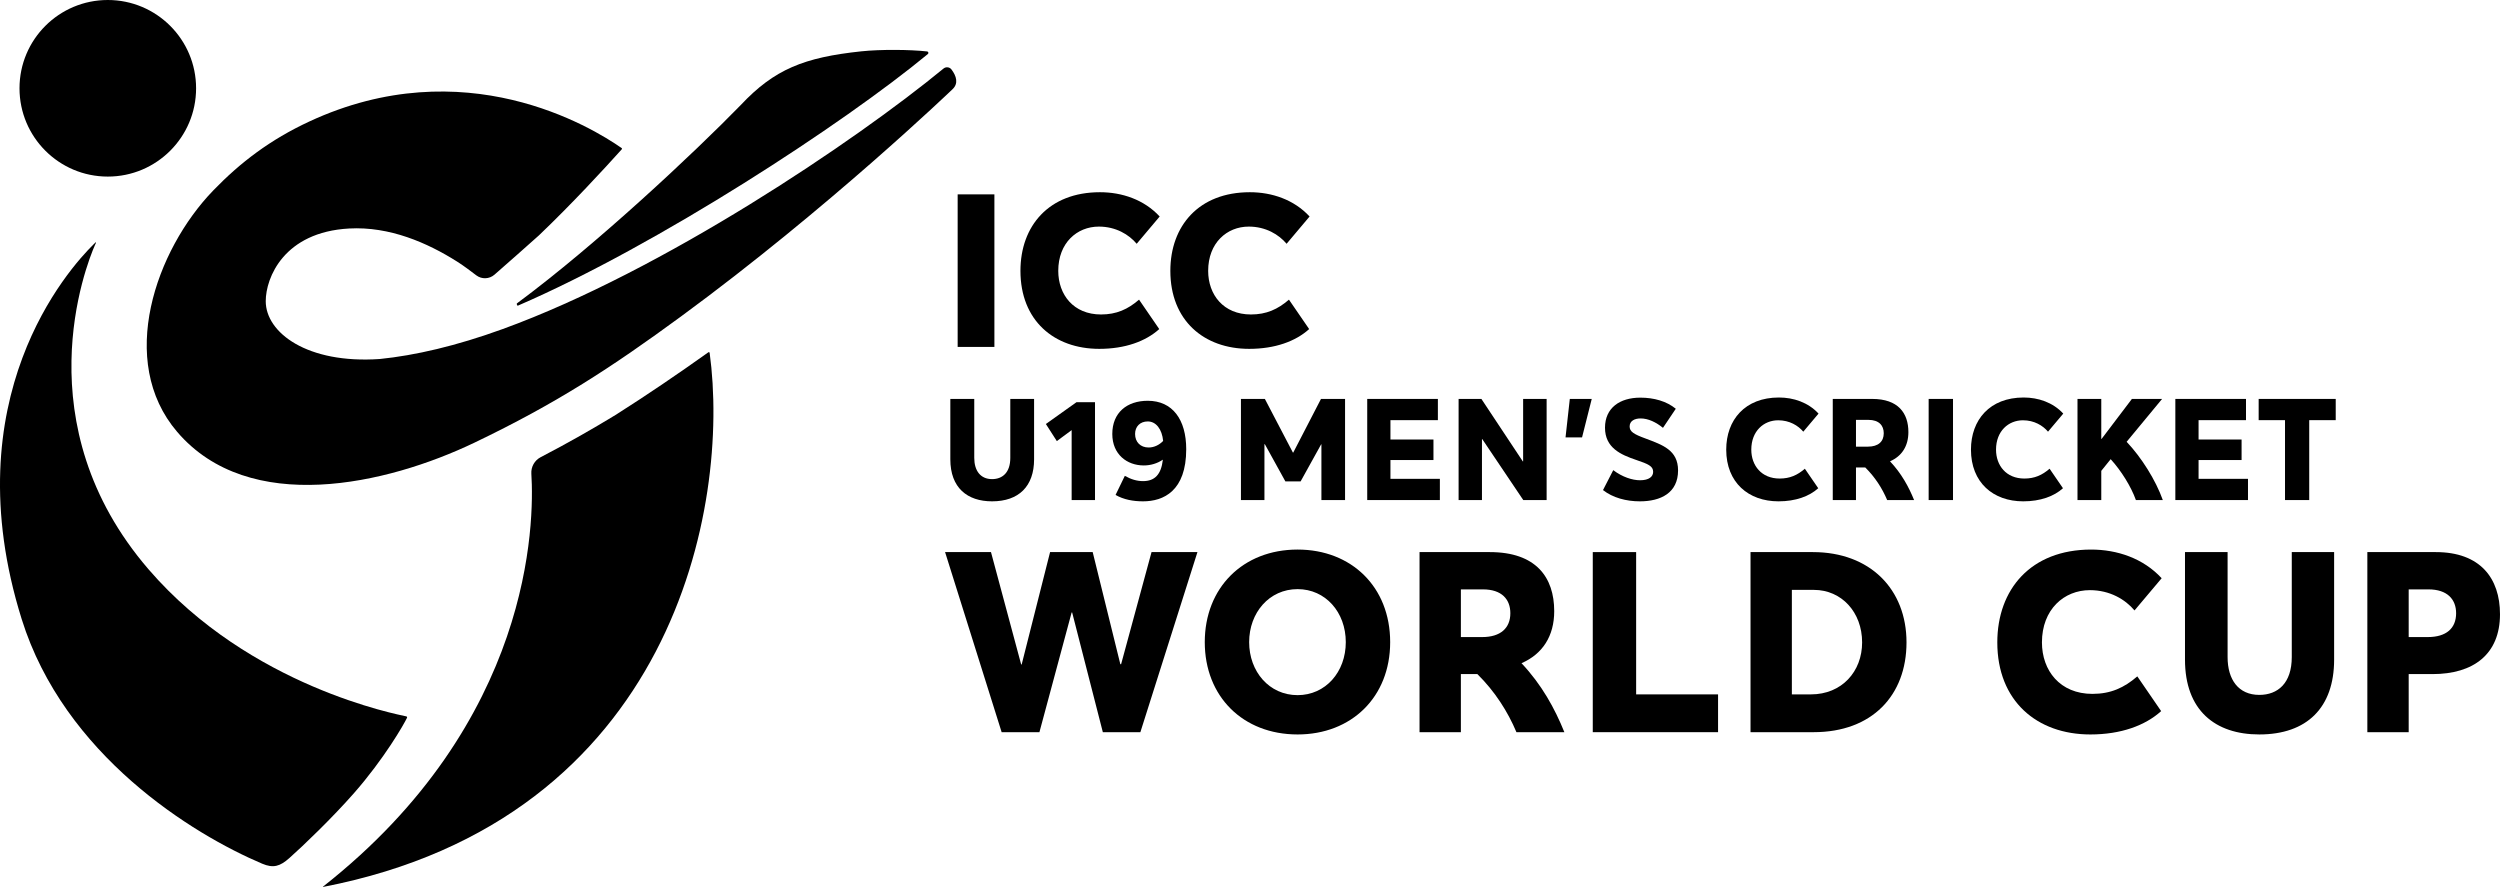
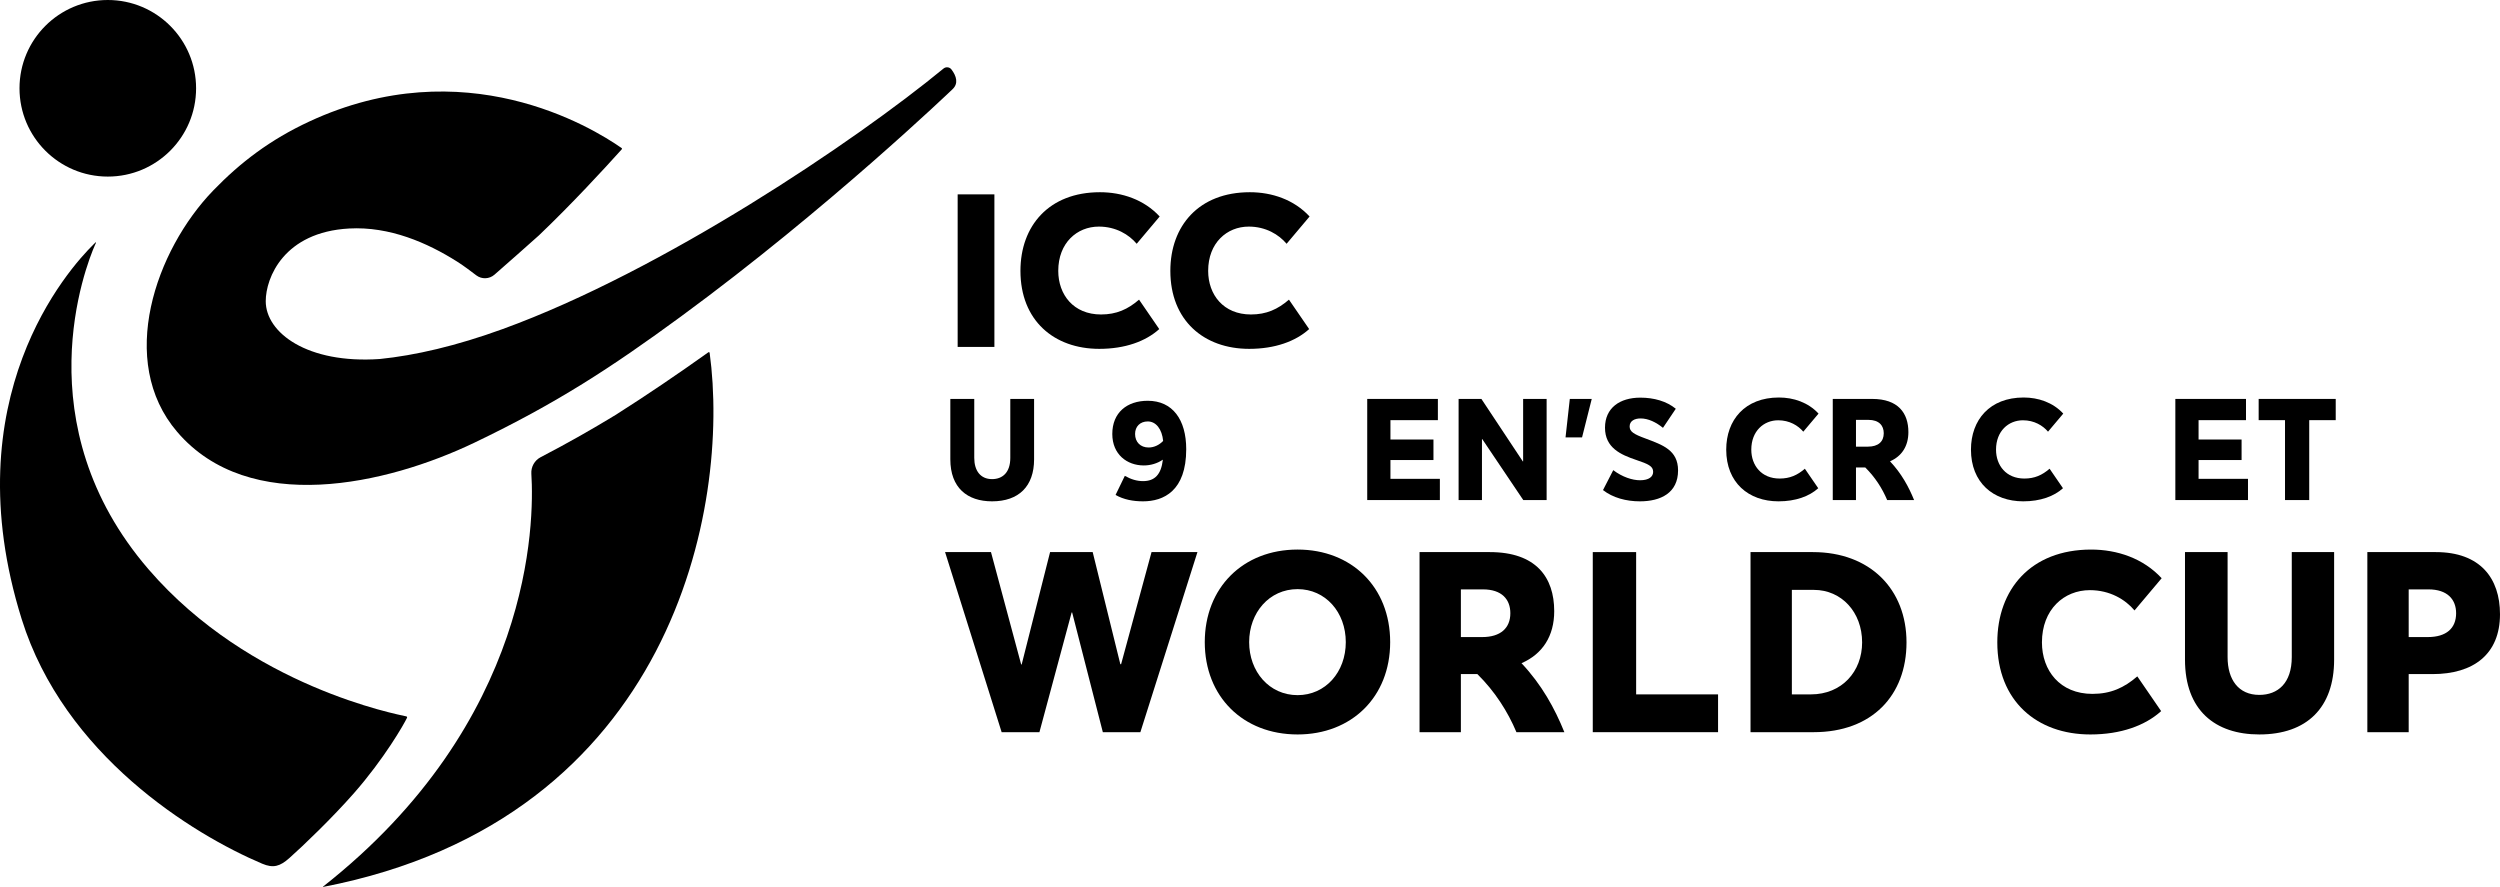
<svg xmlns="http://www.w3.org/2000/svg" version="1.1" id="Layer_1" x="0px" y="0px" viewBox="0 0 1268.406 450.001" style="enable-background:new 0 0 1268.406 450.001;" xml:space="preserve">
  <g>
    <g>
      <g>
        <rect x="485.878" y="98.614" width="18.641" height="77.4" />
        <path d="M557.744,176.997c13.081,0,23.547-3.819,30.414-10.032l-10.248-14.934c-5.669,4.904-11.447,7.521-19.294,7.521     c-13.955,0-21.695-10.029-21.695-22.13c0-14.171,9.486-22.457,20.603-22.457c8.613,0,15.262,4.033,19.188,8.72l11.664-13.844     c-7.957-8.61-19.185-12.318-30.304-12.318c-25.946,0-40.337,17.115-40.337,39.899     C517.735,162.606,534.74,176.997,557.744,176.997z" />
        <path d="M633.8,176.997c13.083,0,23.549-3.819,30.415-10.032l-10.248-14.934c-5.669,4.904-11.447,7.521-19.296,7.521     c-13.953,0-21.695-10.029-21.695-22.13c0-14.171,9.486-22.457,20.604-22.457c8.613,0,15.262,4.033,19.188,8.72l11.664-13.844     c-7.959-8.61-19.185-12.318-30.306-12.318c-25.944,0-40.335,17.115-40.335,39.899C593.792,162.606,610.798,176.997,633.8,176.997     z" />
      </g>
      <g>
        <path d="M611.255,325.798c0,27.537,19.302,46.837,47.097,46.837c27.281,0,46.969-18.914,46.969-46.837     c0-28.053-19.689-46.973-46.969-46.973C630.557,278.826,611.255,298.258,611.255,325.798z M682.802,325.798     c0,15.183-10.294,26.892-24.45,26.892c-14.41,0-24.579-11.966-24.579-26.892c0-14.928,10.169-26.897,24.579-26.897     C672.508,298.902,682.802,310.612,682.802,325.798z" />
        <path d="M1108.58,280.114v54.561c0,25.738,15.312,37.96,37.705,37.96c24.191,0,37.961-13.638,37.961-37.96v-54.561h-21.489     v53.273c0,13.257-7.079,19.176-16.472,19.176c-10.552,0-16.088-7.722-16.088-19.176v-53.273H1108.58z" />
        <polygon points="871.681,352.306 830.117,352.306 830.117,280.114 808.112,280.114 808.112,371.479 871.681,371.479    " />
        <path d="M919.805,280.114h-31.654v91.365h32.042c29.598,0,47.099-18.66,47.099-45.554     C967.291,298.902,948.761,280.114,919.805,280.114z M918.776,352.306h-9.651v-53.018h11.196c14.026,0,24.45,11.323,24.45,26.637     C944.771,340.725,934.477,352.306,918.776,352.306z" />
        <path d="M1096.486,360.798l-12.096-17.631c-6.692,5.793-13.512,8.883-22.776,8.883c-16.472,0-25.609-11.841-25.609-26.124     c0-16.728,11.196-26.508,24.322-26.508c10.164,0,18.015,4.761,22.647,10.293l13.769-16.343     c-9.393-10.165-22.647-14.542-35.772-14.542c-30.627,0-47.613,20.205-47.613,47.1c0,29.726,20.073,46.71,47.226,46.71     C1076.026,372.636,1088.378,368.133,1096.486,360.798z" />
        <path d="M1235.846,280.114h-34.743v91.365h20.975V342.01h12.096c20.718,0,34.232-10.036,34.232-30.369     C1268.405,293.368,1258.367,280.114,1235.846,280.114z M1231.729,323.223h-9.651v-24.192h10.038     c9.65,0,14.026,5.148,14.026,12.096C1246.142,318.72,1241.252,323.223,1231.729,323.223z" />
        <polygon points="584.246,280.114 568.804,336.991 568.417,336.991 554.39,280.114 532.772,280.114 518.36,337.122      518.101,337.122 502.789,280.114 479.497,280.114 508.194,371.479 527.366,371.479 543.709,310.743 543.968,310.743      559.538,371.479 578.584,371.479 607.537,280.114    " />
        <path d="M793.699,371.479c-4.89-12.098-11.453-24.063-21.745-35.003c10.68-4.632,16.599-13.768,16.599-26.38     c0-17.241-9.264-29.982-32.686-29.982h-35.646v91.365h20.974V342.01h8.367c8.877,8.751,15.44,19.044,19.817,29.469H793.699z      M752.008,323.223h-10.812v-24.192h11.196c9.652,0,13.899,5.148,13.899,12.096C766.291,318.72,761.272,323.223,752.008,323.223z" />
      </g>
      <g>
-         <polygon points="655.984,229.644 641.746,202.399 629.605,202.399 629.605,253.71 641.528,253.71 641.528,225.381      641.746,225.381 652.153,244.243 659.885,244.243 670.291,225.454 670.436,225.454 670.436,253.71 682.432,253.71      682.432,202.399 670.219,202.399 656.128,229.644    " />
        <path d="M494.302,232.318v-29.919h-12.139v30.642c0,14.452,8.599,21.318,21.172,21.318c13.587,0,21.321-7.66,21.321-21.318     v-30.642h-12.07v29.919c0,7.443-3.975,10.768-9.25,10.768C497.41,243.087,494.302,238.749,494.302,232.318z" />
-         <polygon points="555.565,253.71 555.565,204.063 546.17,204.063 530.632,215.119 536.197,223.791 543.712,218.226      543.712,253.71    " />
        <path d="M579.947,244.099c-3.108,0-6.07-0.87-9.251-2.674l-4.698,9.684c4.12,2.385,8.962,3.25,13.948,3.25     c10.335,0,21.897-5.202,21.897-26.449c0-15.031-6.938-24.572-19.512-24.572c-10.551,0-17.996,6-17.996,16.841     c0,10.406,7.518,15.971,15.972,15.971c3.468,0,6.866-1.013,9.611-2.891h0.072C589.124,240.774,585.872,244.099,579.947,244.099z      M582.764,227.044c-4.117,0-6.865-2.748-6.865-6.866c0-3.76,2.531-6.36,6.434-6.36c4.193,0,7.227,3.9,7.804,9.9     C588.257,225.669,585.656,227.044,582.764,227.044z" />
        <path d="M902.344,254.359c8.673,0,15.61-2.53,20.163-6.648l-6.794-9.901c-3.758,3.253-7.587,4.987-12.792,4.987     c-9.25,0-14.38-6.648-14.38-14.67c0-9.393,6.288-14.889,13.657-14.889c5.711,0,10.119,2.676,12.72,5.783l7.734-9.177     c-5.276-5.711-12.72-8.166-20.091-8.166c-17.201,0-26.741,11.346-26.741,26.449C875.821,244.819,887.096,254.359,902.344,254.359     z" />
-         <path d="M1066.109,238.894l4.77-5.925c5.348,5.854,10.335,13.875,12.793,20.74h13.658c-3.614-10.117-10.768-21.535-18.355-29.556     l17.993-21.755h-15.32l-15.393,20.307h-0.146v-20.307h-12.067v51.31h12.067L1066.109,238.894L1066.109,238.894z" />
        <path d="M1026.512,254.359c8.673,0,15.61-2.529,20.163-6.648l-6.792-9.901c-3.758,3.253-7.588,4.987-12.793,4.987     c-9.249,0-14.379-6.648-14.379-14.67c0-9.393,6.286-14.889,13.657-14.889c5.709,0,10.118,2.676,12.72,5.783l7.733-9.177     c-5.275-5.711-12.72-8.166-20.091-8.166c-17.2,0-26.739,11.346-26.739,26.449C999.991,244.819,1011.265,254.359,1026.512,254.359     z" />
-         <rect x="978.526" y="202.399" width="12.357" height="51.31" />
        <polygon points="1140.545,242.941 1115.47,242.941 1115.47,233.404 1137.293,233.404 1137.293,222.996 1115.47,222.996      1115.47,213.169 1139.533,213.169 1139.533,202.399 1103.69,202.399 1103.69,253.71 1140.545,253.71    " />
        <polygon points="1159.33,253.71 1171.615,253.71 1171.615,213.169 1185.055,213.169 1185.055,202.399 1145.959,202.399      1145.959,213.169 1159.33,213.169    " />
        <path d="M941.653,237.159h4.698c4.984,4.915,8.67,10.695,11.127,16.551h13.659c-2.746-6.794-6.431-13.515-12.213-19.656     c6-2.602,9.323-7.734,9.323-14.815c0-9.684-5.203-16.839-18.355-16.839h-20.017v51.31h11.779L941.653,237.159L941.653,237.159z      M941.653,213.024h6.288c5.419,0,7.803,2.891,7.803,6.792c0,4.263-2.818,6.794-8.021,6.794h-6.071L941.653,213.024     L941.653,213.024z" />
        <polygon points="751.892,222.778 752.035,222.778 772.849,253.71 784.7,253.71 784.7,202.399 772.778,202.399 772.778,234.054      772.633,234.124 751.603,202.399 740.039,202.399 740.039,253.71 751.892,253.71    " />
        <path d="M832.09,243.664c-3.903,0-9.033-1.662-13.585-5.13l-5.202,10.114c4.984,3.906,11.778,5.711,18.716,5.711     c10.552,0,19.368-4.264,19.368-15.681c0-10.335-7.877-12.935-16.476-16.19c-6.142-2.24-8.095-3.54-8.095-6.139     c0-2.748,2.458-4.05,5.565-4.05c3.903,0,7.878,1.951,11.346,4.77l6.504-9.682c-4.696-3.831-11.056-5.638-17.994-5.638     c-10.406,0-17.924,5.205-17.924,15.25c0,10.26,8.095,13.729,15.756,16.331c6.215,2.096,8.672,3.18,8.672,6.07     C838.739,241.785,836.714,243.664,832.09,243.664z" />
        <polygon points="730.535,242.941 705.46,242.941 705.46,233.404 727.283,233.404 727.283,222.996 705.46,222.996 705.46,213.169      729.524,213.169 729.524,202.399 693.679,202.399 693.679,253.71 730.535,253.71    " />
        <polygon points="796.462,202.399 794.293,221.911 802.678,221.911 807.59,202.399    " />
      </g>
    </g>
    <g>
      <path d="M89.894,219.117c36.519,42.693,106.235,26.843,150.868,5.451c41.775-20.022,69.458-38.132,104.659-63.938    c74.7-54.759,137.781-115.291,137.781-115.291c3.211-2.949,2.077-6.751-0.47-10.099c-0.967-1.27-2.802-1.468-4.035-0.455    c-45.093,37.07-142.294,102.552-223.536,132.123c-23.677,8.617-44.633,13.437-62.481,15.24    c-36.783,2.542-57.856-13.332-57.856-29.334c0-11.892,9.205-35.073,42.345-36.883c20.485-1.119,39.66,7.244,54.723,16.777    c3.734,2.362,7.158,5.04,9.801,7.018c2.76,2.066,6.586,1.902,9.181-0.367c8.16-7.131,15.701-13.809,22.569-19.952    c16.742-15.979,32.984-33.601,42.024-43.663c0.169-0.188,0.14-0.469-0.068-0.614c-15.292-10.696-79.894-50.001-158.505-13.465    c-19.781,9.193-34.946,20.728-48.743,35.016C78.975,126.901,59.181,183.208,89.894,219.117z" />
      <path d="M179.461,402.568c15.428-17.549,25.417-34.974,27.039-38.378c0.144-0.301-0.029-0.649-0.352-0.726    c-3.911-0.921-79.25-14.894-130.725-74.549c-63.42-73.498-31.928-154.011-27.22-164.647c0.314-0.709,0.44-0.949,0.492-1.077    c0.052-0.128,0.081-0.438-0.303-0.112c-0.278,0.236-0.46,0.443-0.786,0.763c-12.844,12.613-71.673,78.145-36.599,190.289    C32.578,383.102,97.586,423.187,133.014,438.2c5.667,2.402,9.021,1.376,13.799-2.858    C154.069,428.916,168.711,414.795,179.461,402.568z" />
      <path d="M359.384,178.749c-15.424,10.997-31.32,21.794-47.124,31.814c-11.175,6.81-23.945,14.134-37.932,21.391    c-3.101,1.609-4.961,4.896-4.742,8.382c1.554,24.78,0.661,125.841-105.729,209.534c-0.059,0.047-0.015,0.144,0.058,0.129    c178.002-34.418,206.712-193.655,196.134-270.969C360.007,178.713,359.644,178.564,359.384,178.749z" />
      <path d="M54.692,89.594c24.741,0,44.797-20.056,44.797-44.796S79.433,0,54.692,0S9.895,20.056,9.895,44.797    C9.895,69.539,29.952,89.594,54.692,89.594z" />
-       <path d="M262.165,154.26c0.048,0.243,0.128,0.427,0.267,0.658c0.135,0.223,0.242,0.198,0.321,0.163    C333.652,124.44,428.06,62.737,470.767,27.414c0.51-0.422,0.26-1.244-0.399-1.318c-8.669-0.966-23.626-1.085-33.351-0.055    c-28.999,3.075-44.097,9.057-61.17,27.231c-23.633,24.264-73.296,70.833-113.245,100.409    C262.452,153.793,262.117,154.02,262.165,154.26z" />
    </g>
  </g>
</svg>